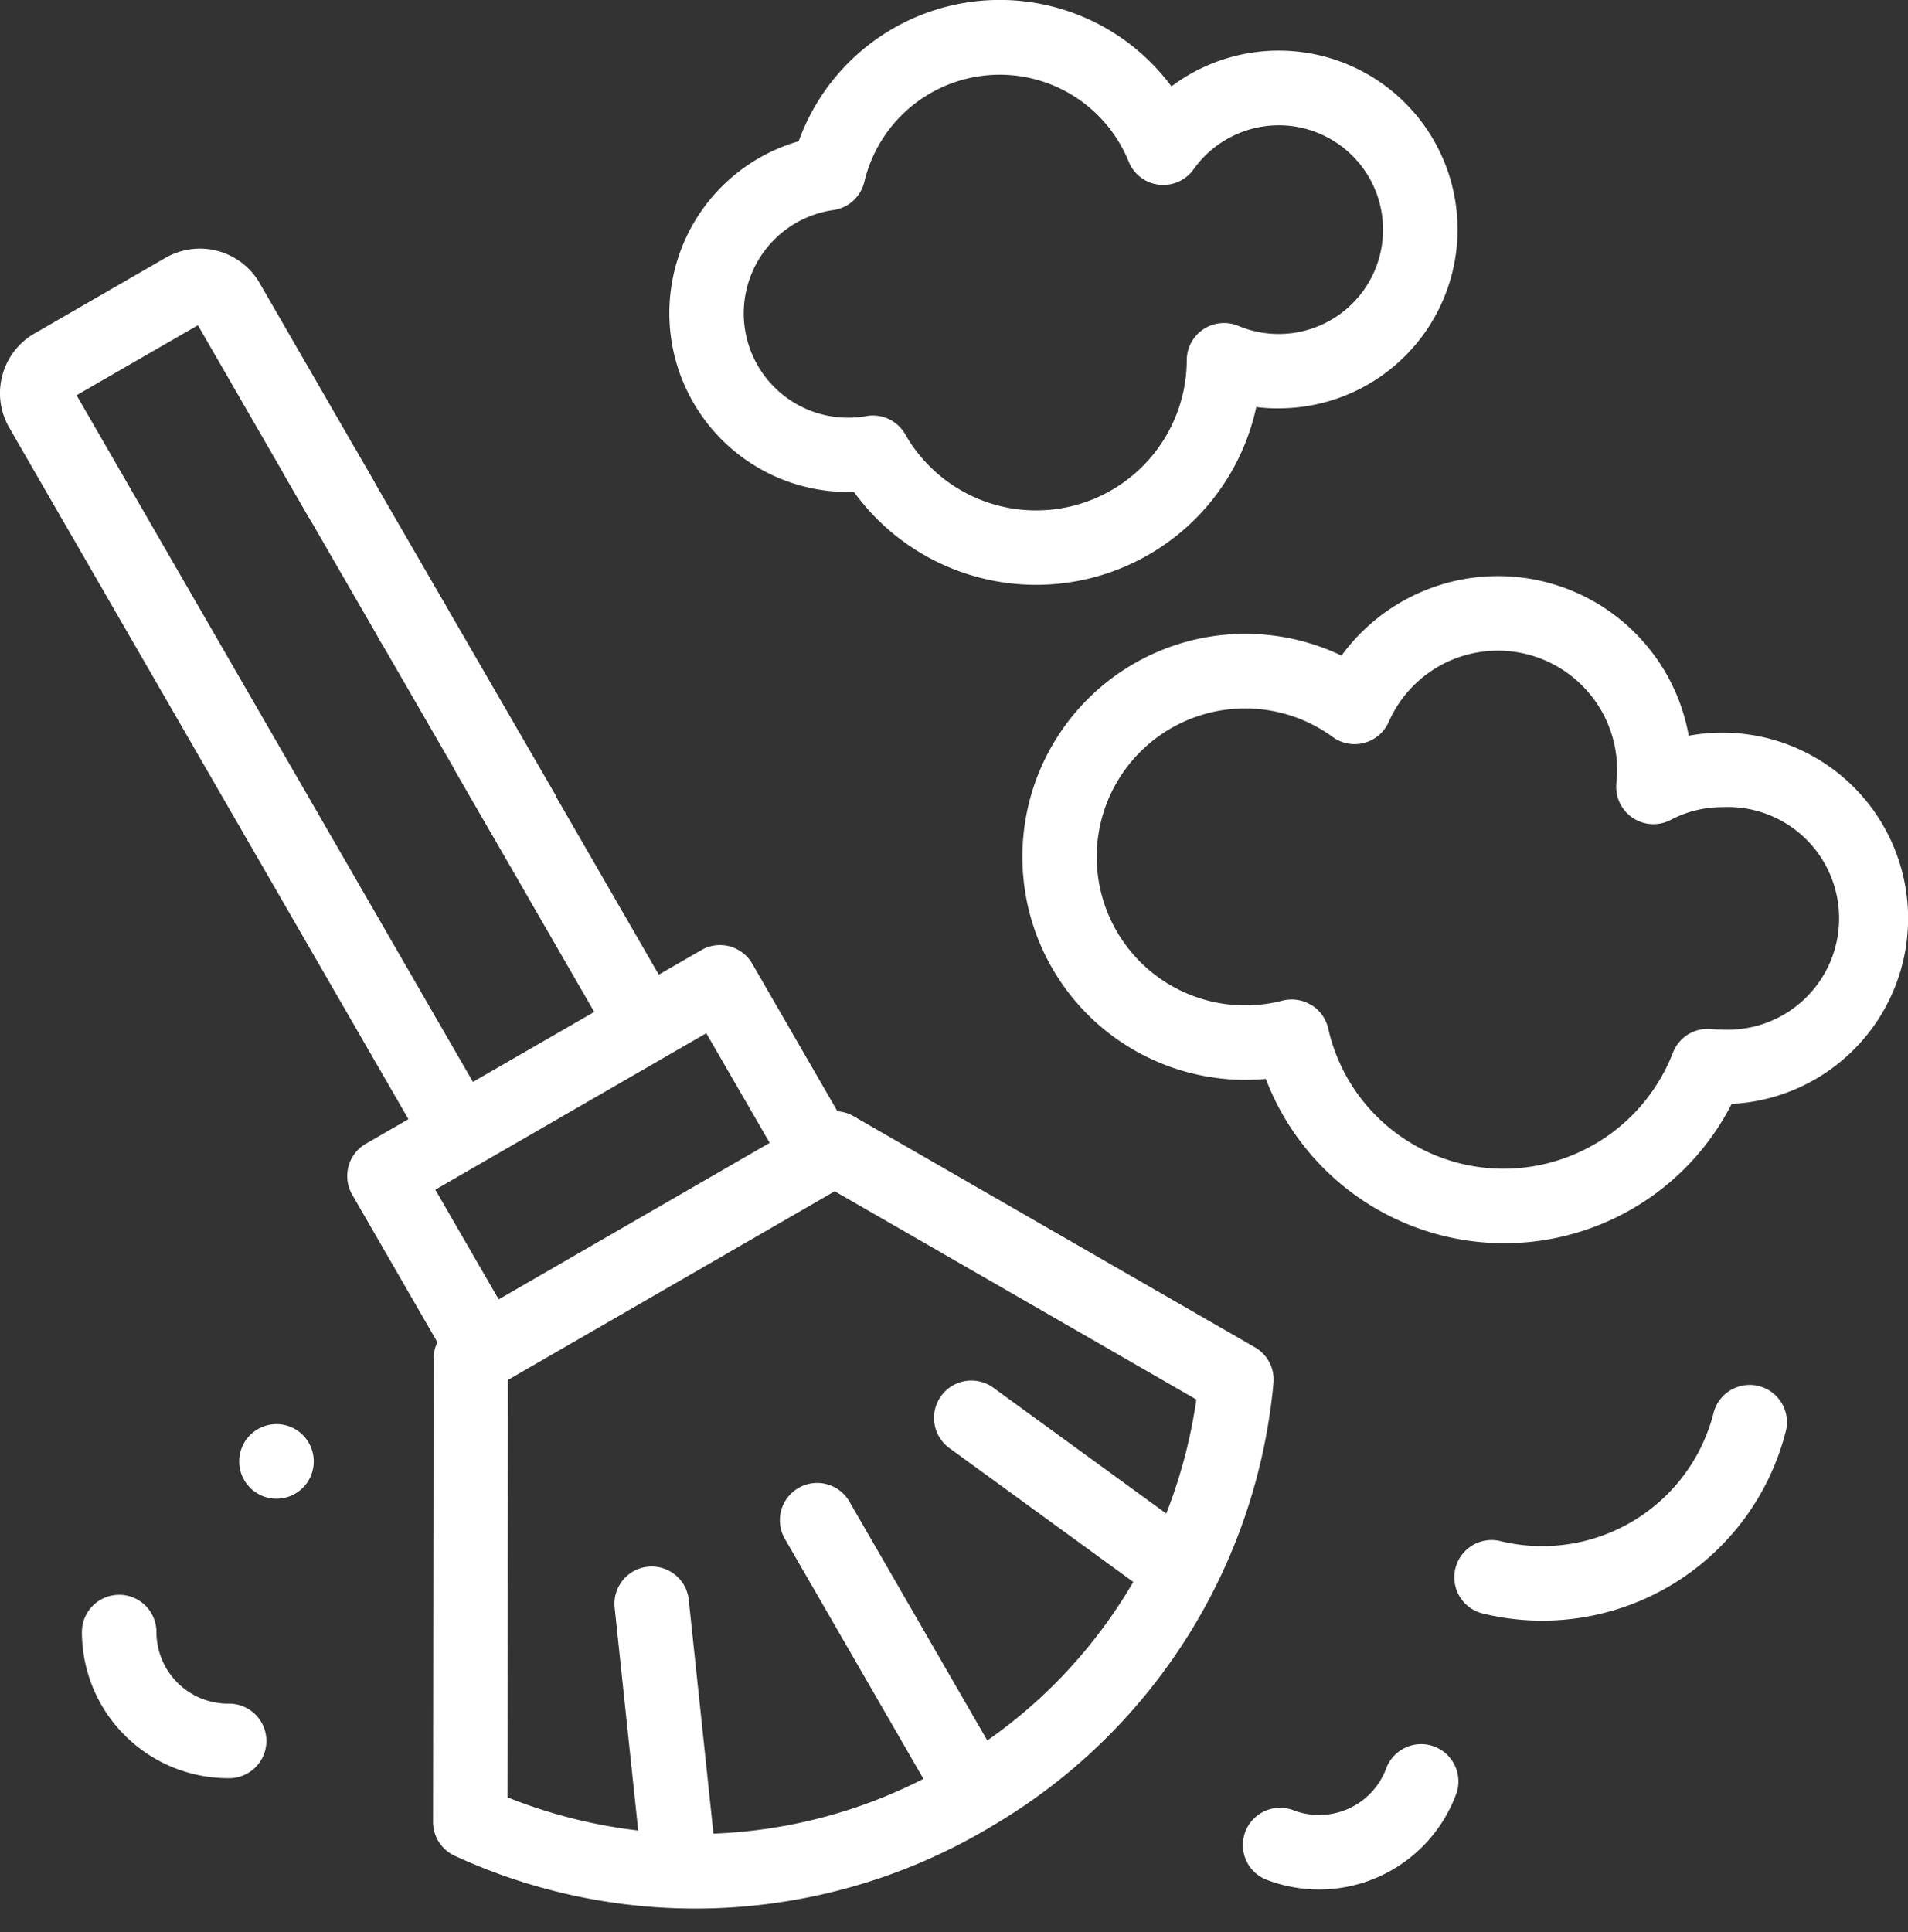
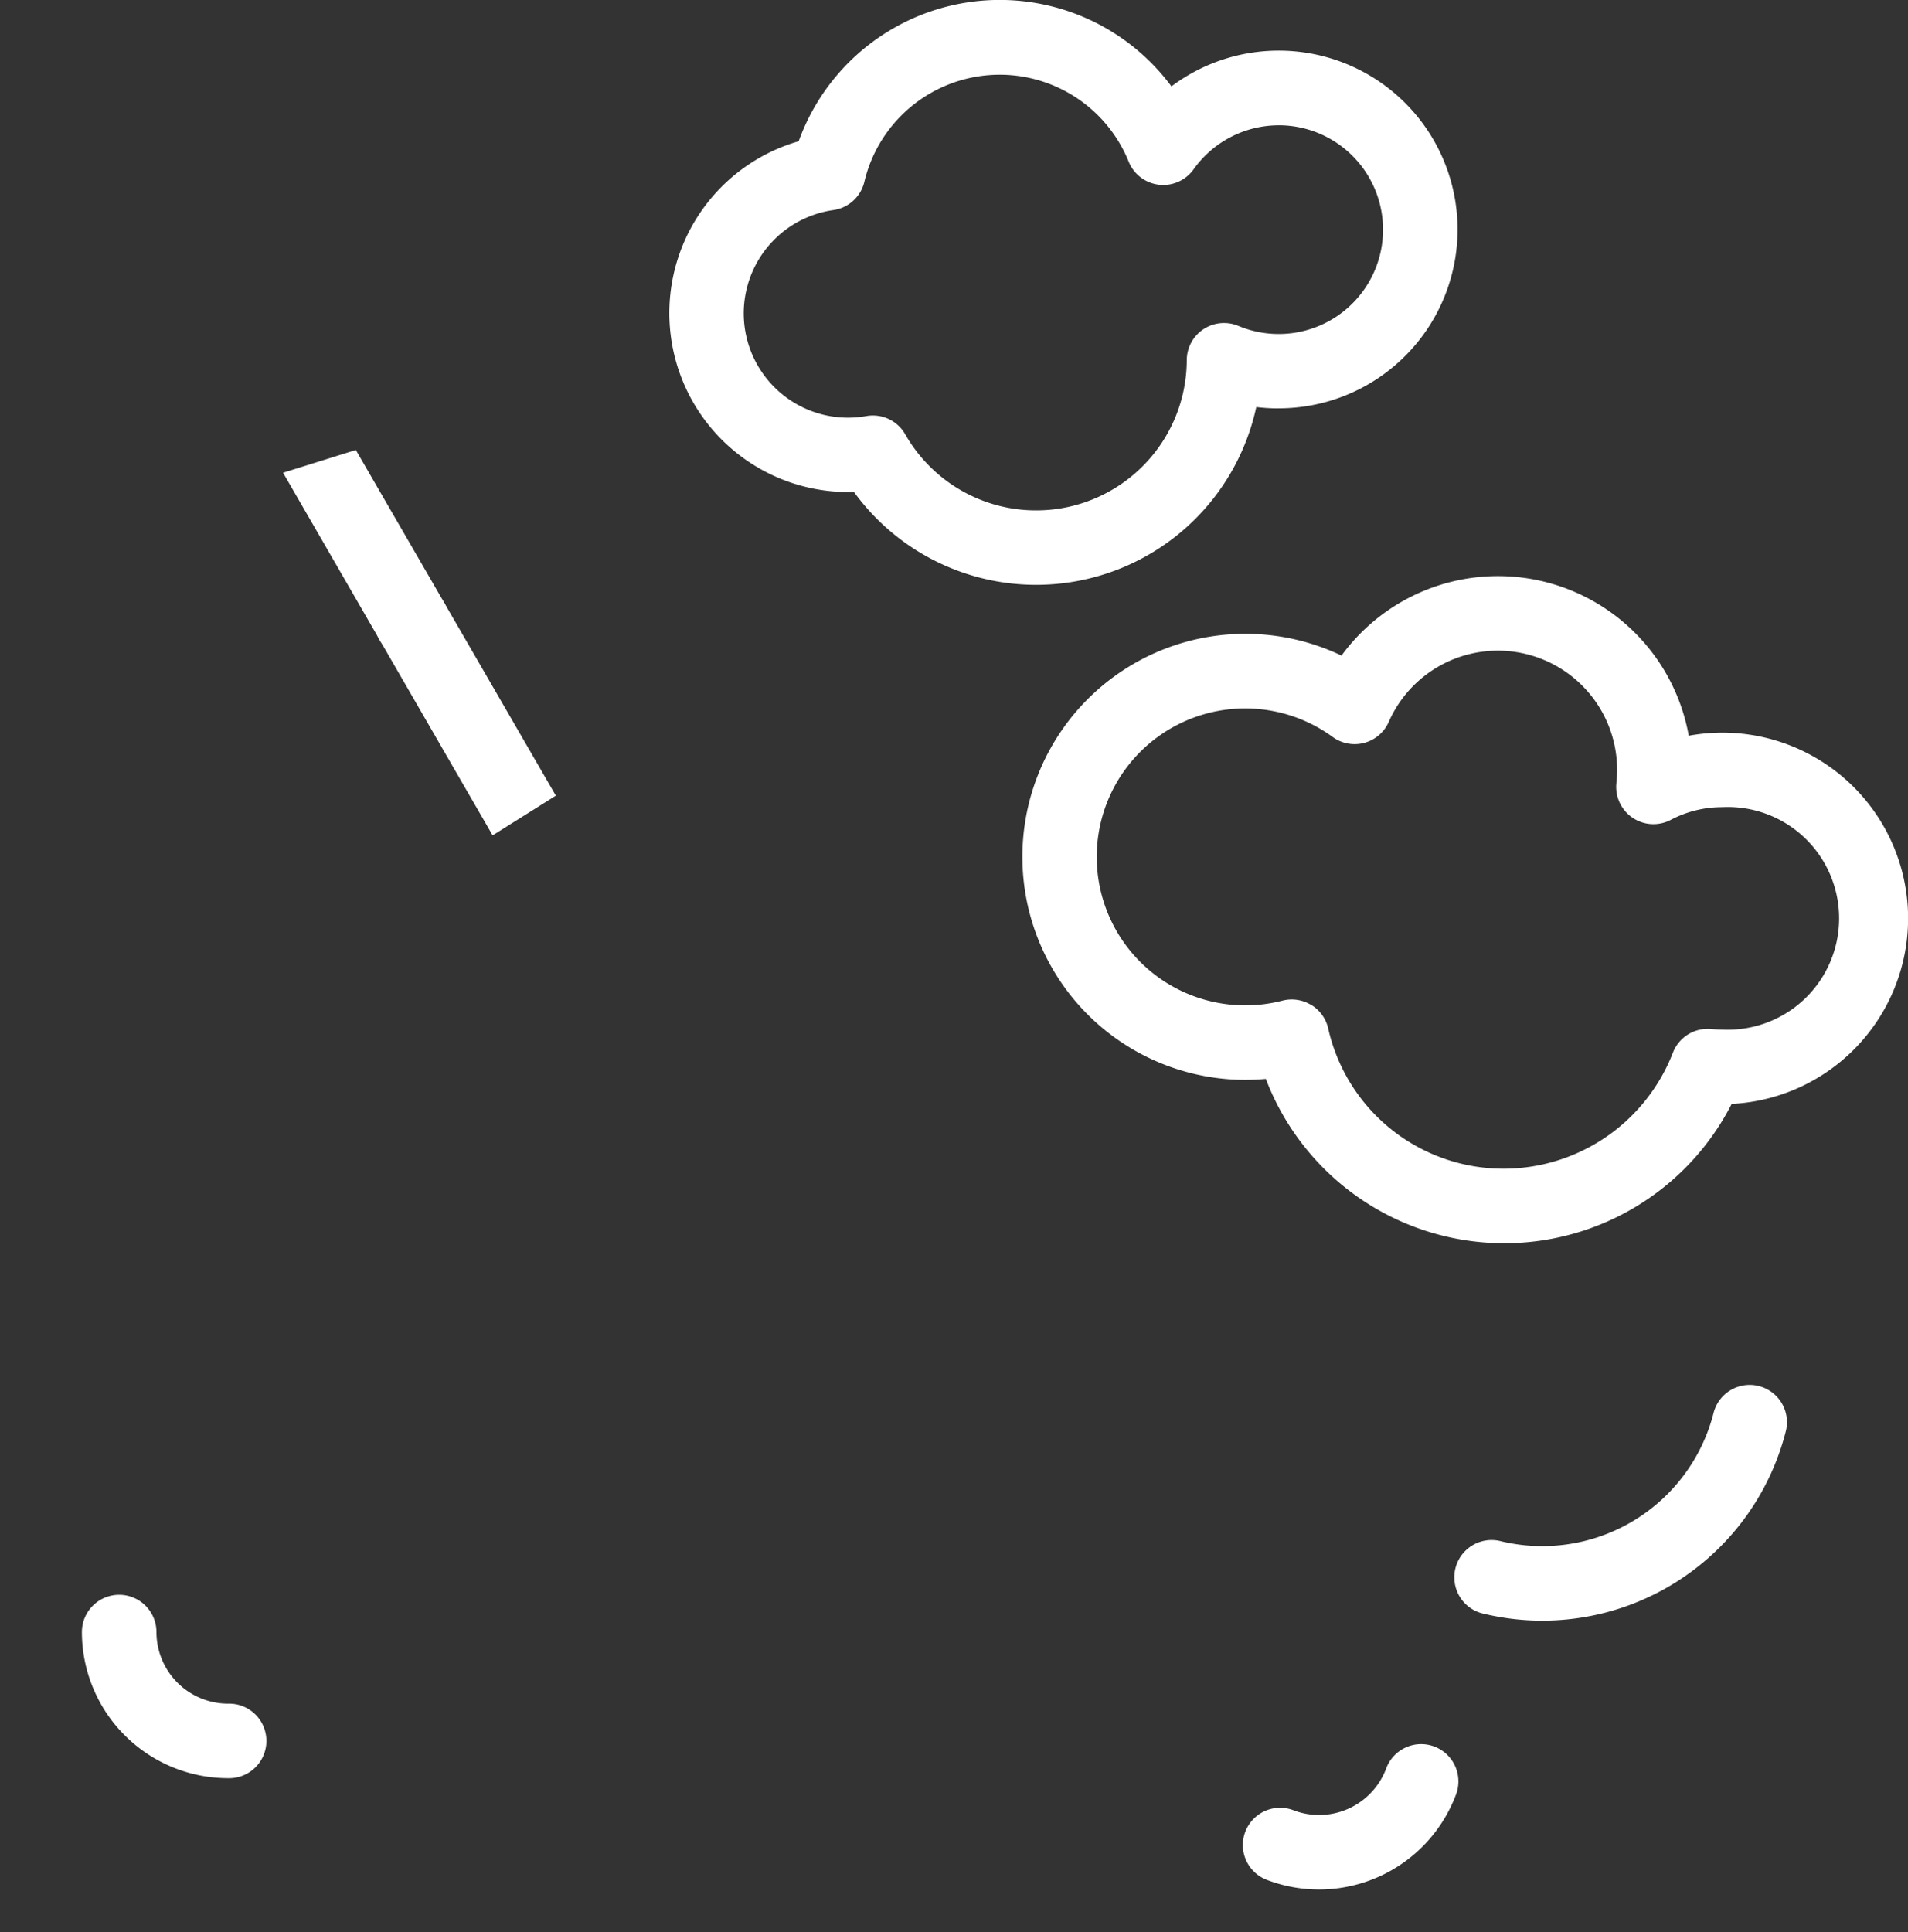
<svg xmlns="http://www.w3.org/2000/svg" width="59.992" height="60.743" viewBox="0 0 59.992 60.743">
  <rect x="0" y="0" width="59.992" height="60.743" fill="#333333" stroke="none" />
  <g transform="translate(0)">
    <path d="M7.01,170.387a7.011,7.011,0,1,1,3.025-13.337,6.093,6.093,0,0,1,10.918,2.519,5.839,5.839,0,1,1,1.35,11.574,8.024,8.024,0,0,1-14.647-.786Q7.335,170.386,7.01,170.387Zm2.073-2.357a1.17,1.17,0,0,1,.533.74,5.65,5.65,0,0,0,5.538,4.411,5.717,5.717,0,0,0,5.3-3.645,1.172,1.172,0,0,1,1.093-.752c.038,0,.076,0,.114.005.117.011.232.017.343.017a3.5,3.5,0,1,0,0-6.991,3.456,3.456,0,0,0-1.617.4,1.171,1.171,0,0,1-1.708-1.163,3.855,3.855,0,0,0,.022-.406,3.749,3.749,0,0,0-7.181-1.511,1.172,1.172,0,0,1-1.763.473,4.667,4.667,0,1,0-2.75,8.437,4.676,4.676,0,0,0,1.171-.148,1.173,1.173,0,0,1,.9.134Zm0,0" transform="translate(32.145 -136.44)" fill="#fff" />
    <path d="M140.021,12.839a5.728,5.728,0,0,1-.705-.043,7.08,7.08,0,0,1-12.648,2.672c-.061,0-.123,0-.184,0a5.624,5.624,0,0,1-1.556-11.028,6.721,6.721,0,0,1,11.721-1.725,5.623,5.623,0,1,1,3.372,10.122Zm0-8.9a3.29,3.29,0,0,0-2.675,1.383,1.172,1.172,0,0,1-2.041-.239,4.374,4.374,0,0,0-8.311.63,1.172,1.172,0,0,1-.976.891,3.28,3.28,0,1,0,1.04,6.476,1.171,1.171,0,0,1,1.22.573,4.737,4.737,0,0,0,8.853-2.33,1.171,1.171,0,0,1,1.624-1.077,3.281,3.281,0,1,0,1.266-6.308Zm0,0" transform="translate(-99.816 0)" fill="#fff" />
    <path d="M392.573,159.066a1.172,1.172,0,1,1,.829-.343A1.178,1.178,0,0,1,392.573,159.066Zm0,0" transform="translate(-379.621 -138.357)" fill="#fff" />
-     <path d="M170.267,70.675a2.153,2.153,0,0,1,1.01-1.316l4.118-2.378a2.168,2.168,0,0,1,2.961.793l3.561,6.168a1.172,1.172,0,0,1-2.03,1.172L176.415,69.1,172.6,71.3l12.463,21.586,3.814-2.2-4.3-7.451a1.172,1.172,0,1,1,2.029-1.171l4.3,7.451,1.339-.773a1.171,1.171,0,0,1,1.6.429l2.679,4.639a1.169,1.169,0,0,1,.5.151l12.628,7.27a1.171,1.171,0,0,1,.581,1.13,18.07,18.07,0,0,1-8.806,13.895h0c-.081.049-.162.1-.244.145a18.08,18.08,0,0,1-16.686.818,1.172,1.172,0,0,1-.688-1.068l.018-14.571a1.163,1.163,0,0,1,.119-.509l-2.679-4.64a1.172,1.172,0,0,1,.429-1.6l1.339-.773L170.484,72.32a2.156,2.156,0,0,1-.217-1.645Zm19.993,45.748-.745-7.043a1.172,1.172,0,0,1,2.33-.246l.77,7.285c0,.033,0,.066.005.1a15.81,15.81,0,0,0,6.608-1.722l-4.341-7.518a1.172,1.172,0,1,1,2.029-1.172l4.32,7.483a15.747,15.747,0,0,0,4.59-4.985l-5.781-4.206a1.172,1.172,0,1,1,1.379-1.9l5.439,3.957a16.074,16.074,0,0,0,.946-3.585l-11.371-6.546-10.273,5.931-.016,13.121a16.021,16.021,0,0,0,4.108,1.043Zm-4.387-16.7,4.26-2.46,4.26-2.46L192.4,91.356l-8.52,4.919Zm0,0" transform="translate(-170.193 -58.875)" fill="#fff" />
    <path d="M7.9,2.343A5.559,5.559,0,0,0,2.343,7.9,1.172,1.172,0,0,1,0,7.9,7.9,7.9,0,0,1,7.9,0a1.172,1.172,0,0,1,0,2.343Zm0,0" transform="translate(54.248 52.625) rotate(-166)" fill="#fff" />
    <path d="M424.843,359.551a1.172,1.172,0,0,1,1.172,1.172,2.254,2.254,0,0,0,2.251,2.251,1.172,1.172,0,1,1,0,2.343,4.6,4.6,0,0,1-4.595-4.595A1.172,1.172,0,0,1,424.843,359.551Zm0,0" transform="translate(-421.096 -309.416)" fill="#fff" />
-     <path d="M104.651,356.441a1.172,1.172,0,1,1-.828.343,1.179,1.179,0,0,1,.828-.343Zm0,0" transform="translate(-95.958 -311.671)" fill="#fff" />
    <path d="M4.6,5.766A1.172,1.172,0,0,1,3.423,4.595,2.254,2.254,0,0,0,1.172,2.343,1.172,1.172,0,1,1,1.172,0,4.6,4.6,0,0,1,5.766,4.595,1.172,1.172,0,0,1,4.6,5.766Zm0,0" transform="translate(46.185 55.36) rotate(111)" fill="#fff" />
  </g>
  <path d="M1396.514,1265.861l6.589,11.4,1.988-1.248-6.289-10.867Z" transform="translate(-1387.614 -1251)" fill="#fff" />
</svg>